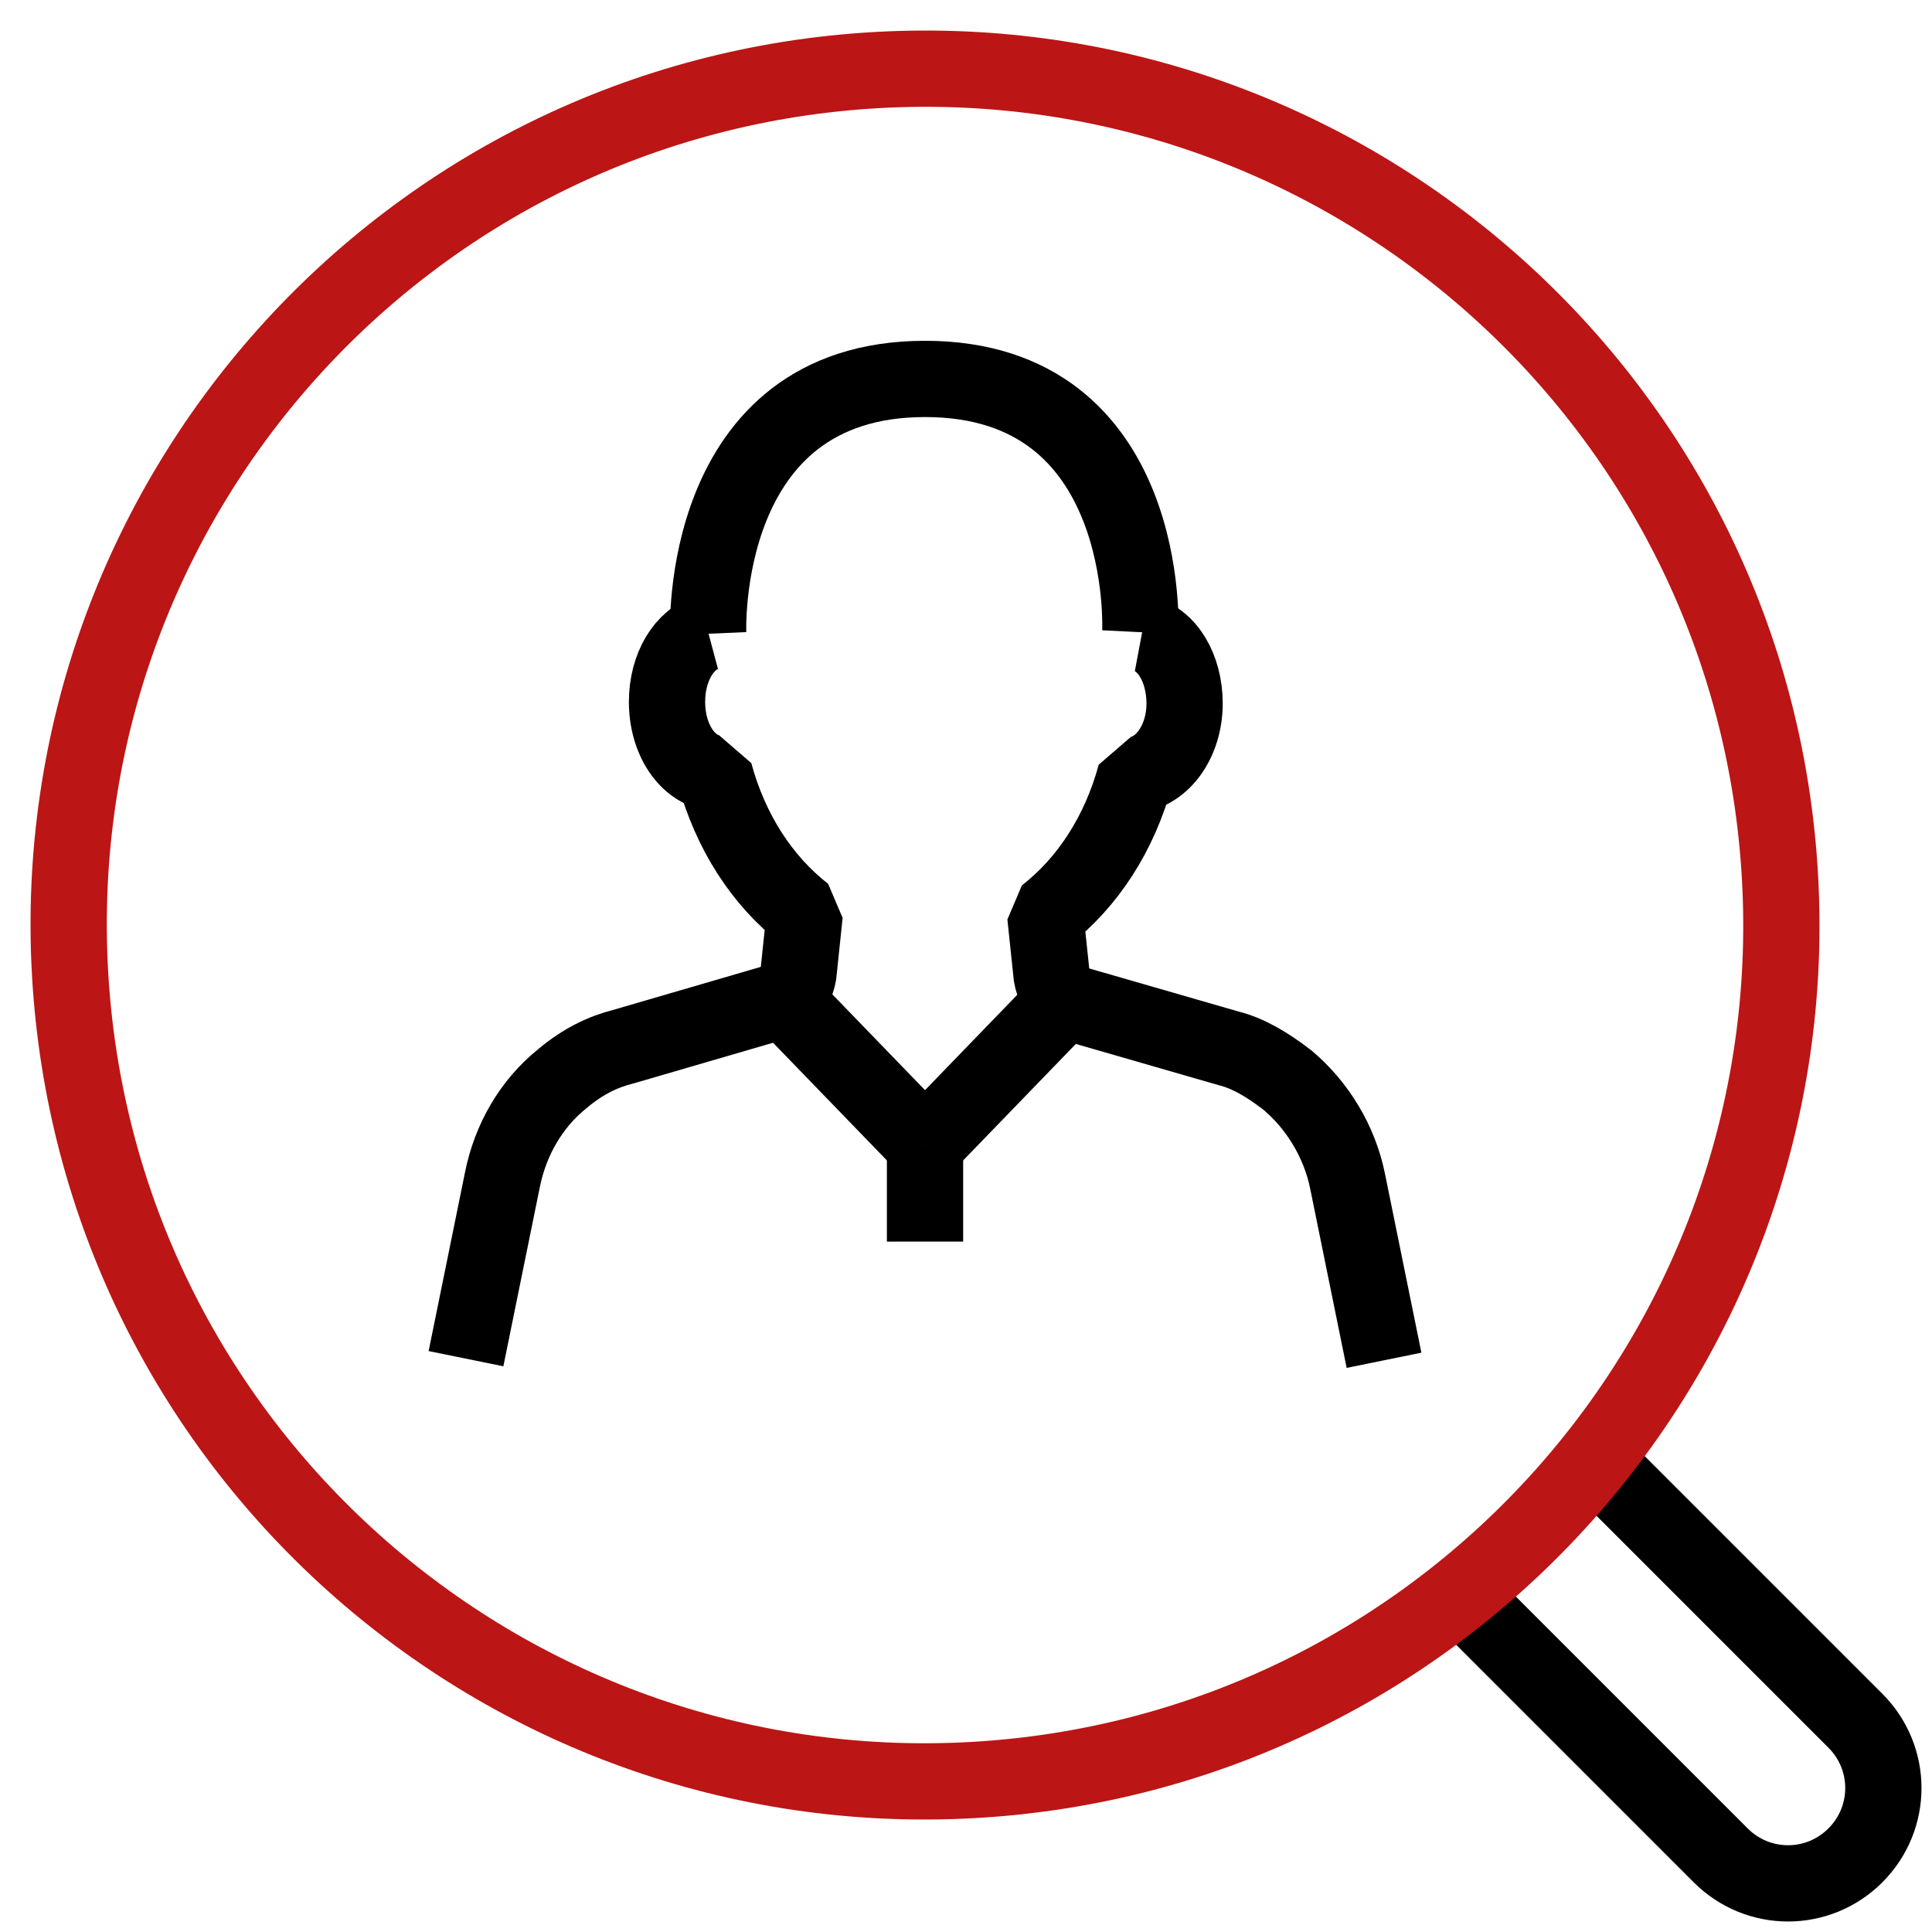
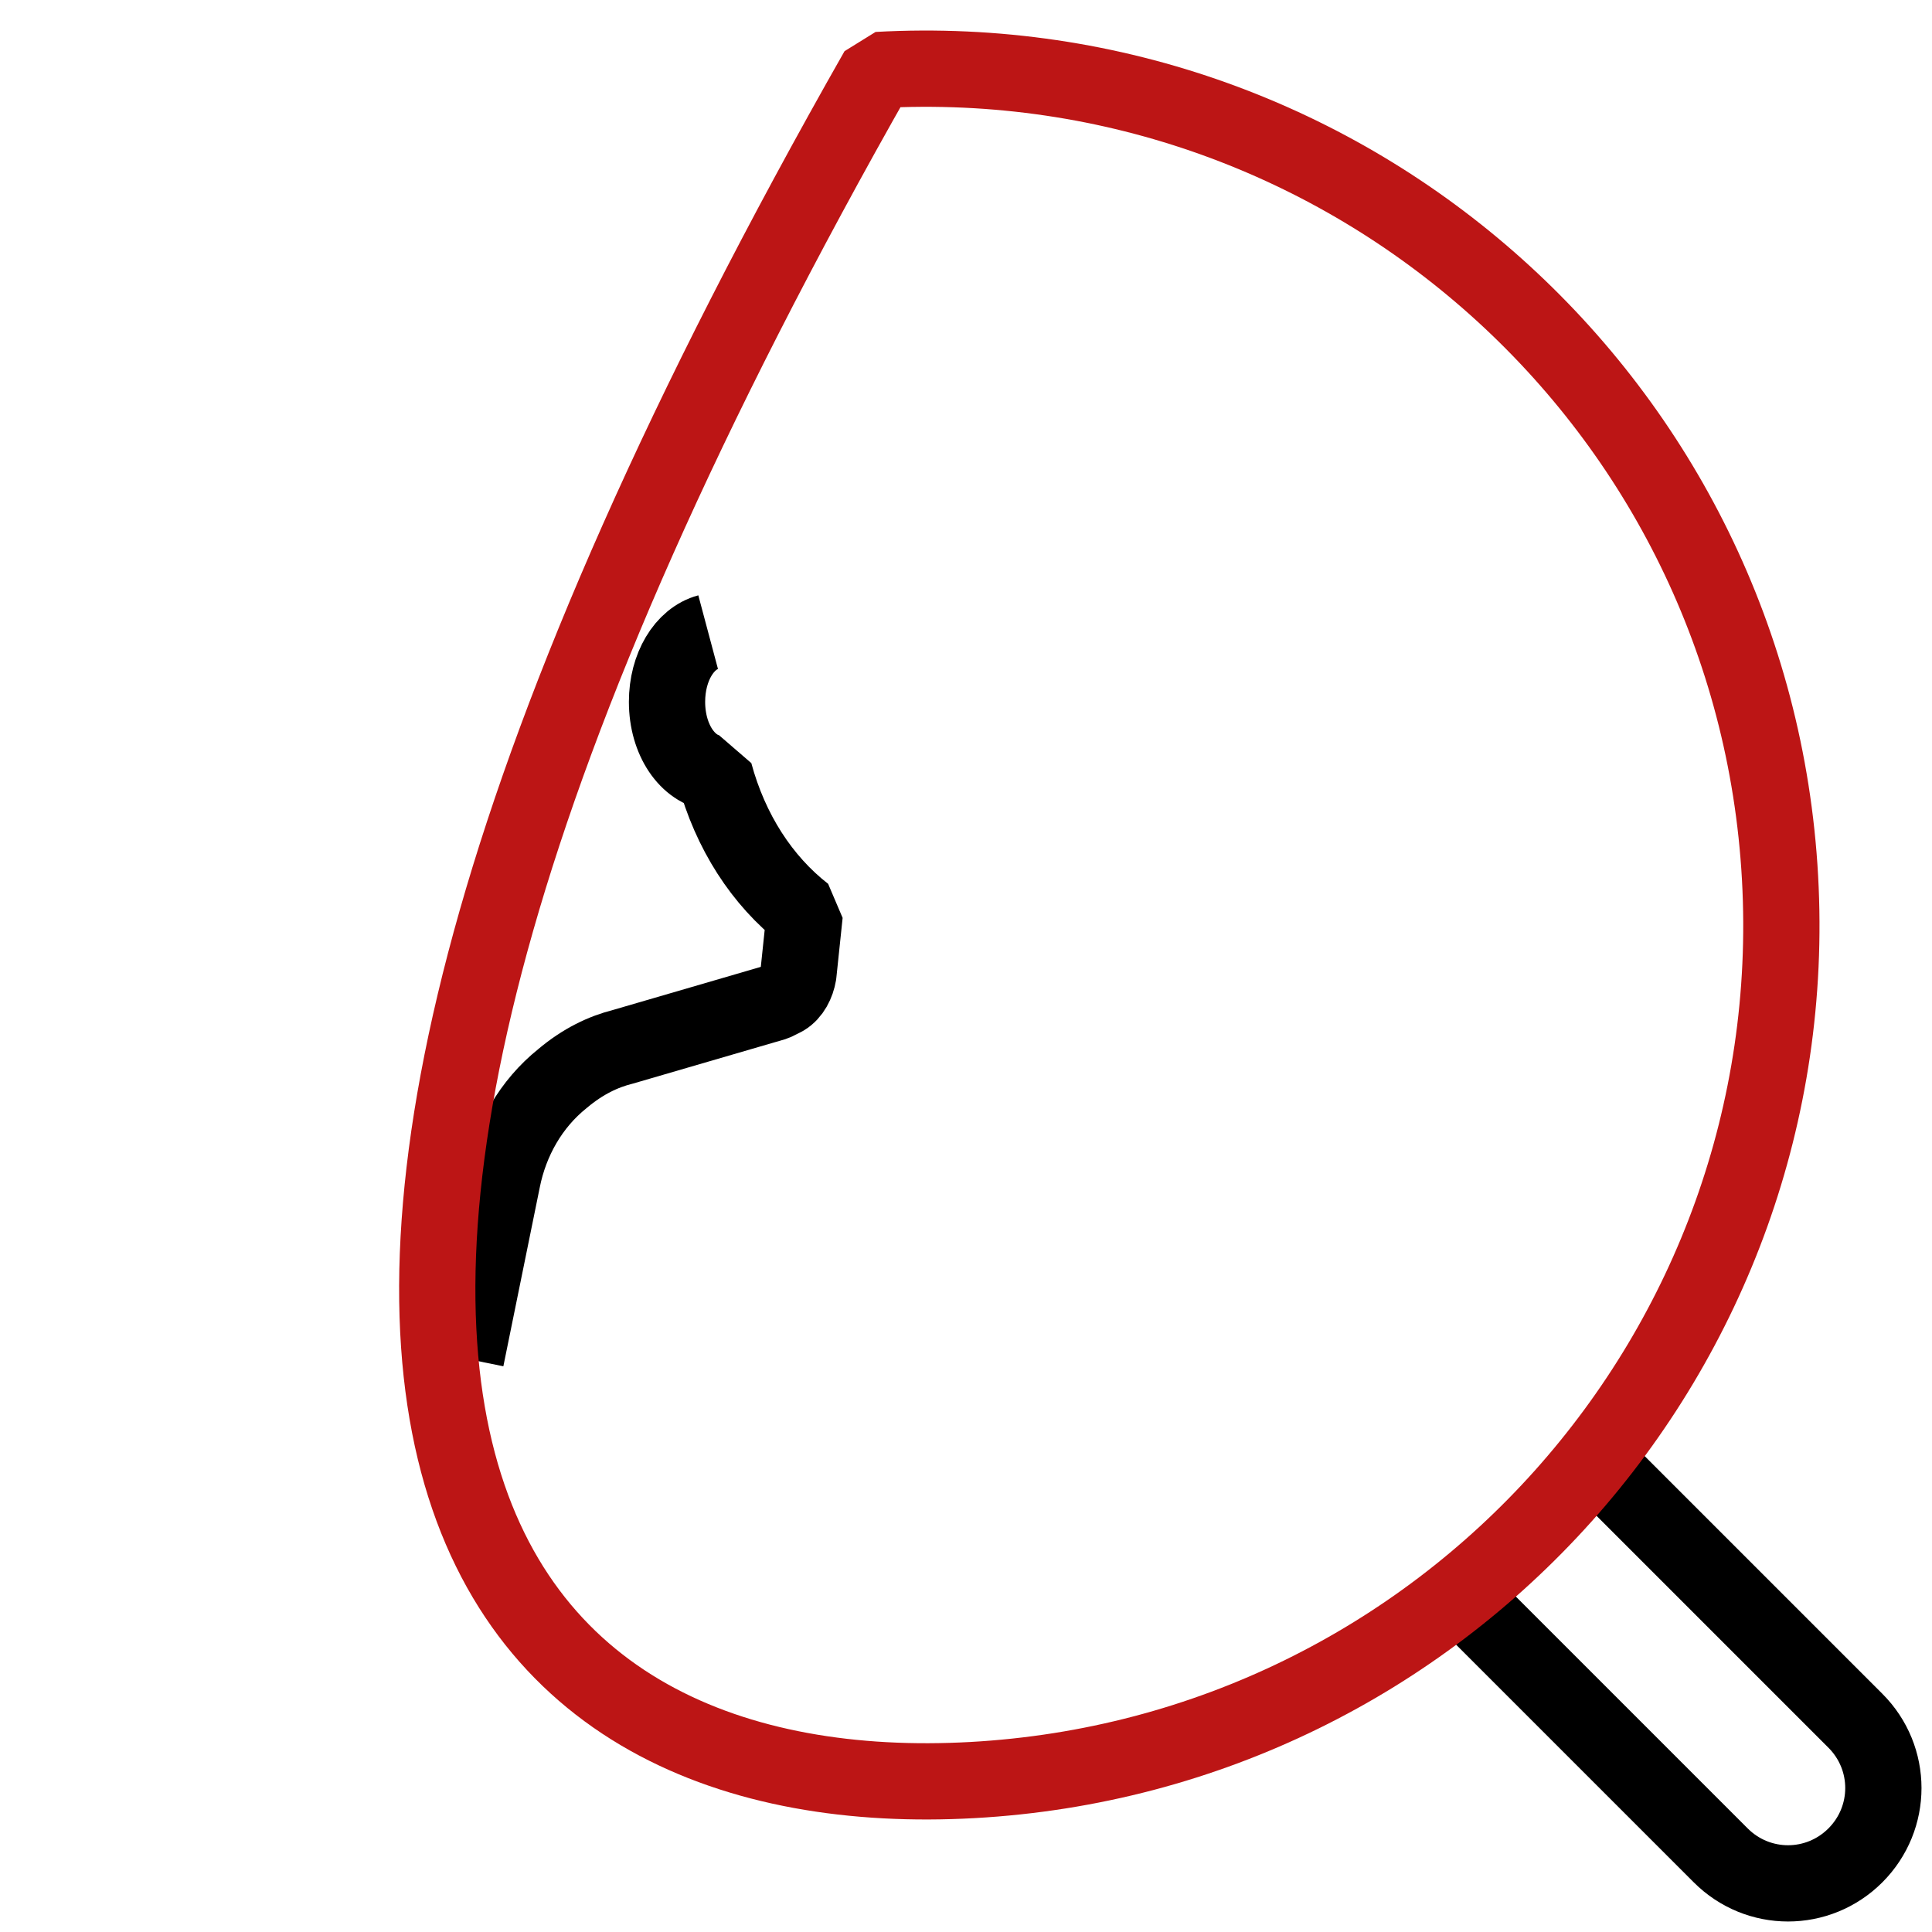
<svg xmlns="http://www.w3.org/2000/svg" width="76" height="76" viewBox="0 0 76 76" fill="none">
  <path d="M62.654 57.357L72.986 67.689C74.454 69.157 74.454 71.517 72.986 72.986C71.517 74.454 69.157 74.454 67.689 72.986L57.357 62.654" stroke="black" stroke-width="3" stroke-miterlimit="10" stroke-linejoin="bevel" />
-   <path d="M54.444 53.51L53.012 46.474C52.701 44.917 51.829 43.485 50.646 42.489C49.837 41.866 49.089 41.43 48.342 41.243L42.303 39.5C42.178 39.438 42.054 39.376 41.929 39.313C41.618 39.127 41.431 38.753 41.369 38.379L41.12 36.013C42.801 34.706 44.046 32.776 44.669 30.472C45.727 30.347 46.599 29.164 46.599 27.67C46.599 26.3 45.914 25.117 44.918 24.93" stroke="black" stroke-width="3" stroke-miterlimit="10" stroke-linejoin="bevel" />
  <path d="M27.857 24.868C26.924 25.117 26.239 26.238 26.239 27.608C26.239 29.102 27.048 30.285 28.107 30.41C28.729 32.713 29.974 34.644 31.655 35.951L31.407 38.317C31.344 38.691 31.157 39.064 30.846 39.251C30.722 39.313 30.597 39.376 30.473 39.438L24.495 41.181C23.748 41.368 22.939 41.742 22.129 42.426C20.884 43.423 20.074 44.855 19.763 46.411L18.331 53.447" stroke="black" stroke-width="3" stroke-miterlimit="10" stroke-linejoin="bevel" />
-   <path d="M44.856 24.868C44.856 24.868 45.354 14.906 36.388 14.906C27.422 14.906 27.858 24.93 27.858 24.93" stroke="black" stroke-width="3" stroke-miterlimit="10" stroke-linejoin="bevel" />
-   <path d="M30.846 39.313L36.388 45.041" stroke="black" stroke-width="3" stroke-miterlimit="10" stroke-linejoin="bevel" />
-   <path d="M41.929 39.313L36.388 45.041" stroke="black" stroke-width="3" stroke-miterlimit="10" stroke-linejoin="bevel" />
-   <path d="M36.388 45.042V48.84" stroke="black" stroke-width="3" stroke-miterlimit="10" stroke-linejoin="bevel" />
-   <path d="M38.251 70.023C56.827 68.994 71.051 53.101 70.022 34.526C68.994 15.95 53.101 1.726 34.526 2.754C15.95 3.783 1.725 19.676 2.754 38.251C3.783 56.827 19.675 71.052 38.251 70.023Z" stroke="#BC1515" stroke-width="3" stroke-miterlimit="10" stroke-linejoin="bevel" />
+   <path d="M38.251 70.023C56.827 68.994 71.051 53.101 70.022 34.526C68.994 15.95 53.101 1.726 34.526 2.754C3.783 56.827 19.675 71.052 38.251 70.023Z" stroke="#BC1515" stroke-width="3" stroke-miterlimit="10" stroke-linejoin="bevel" />
</svg>